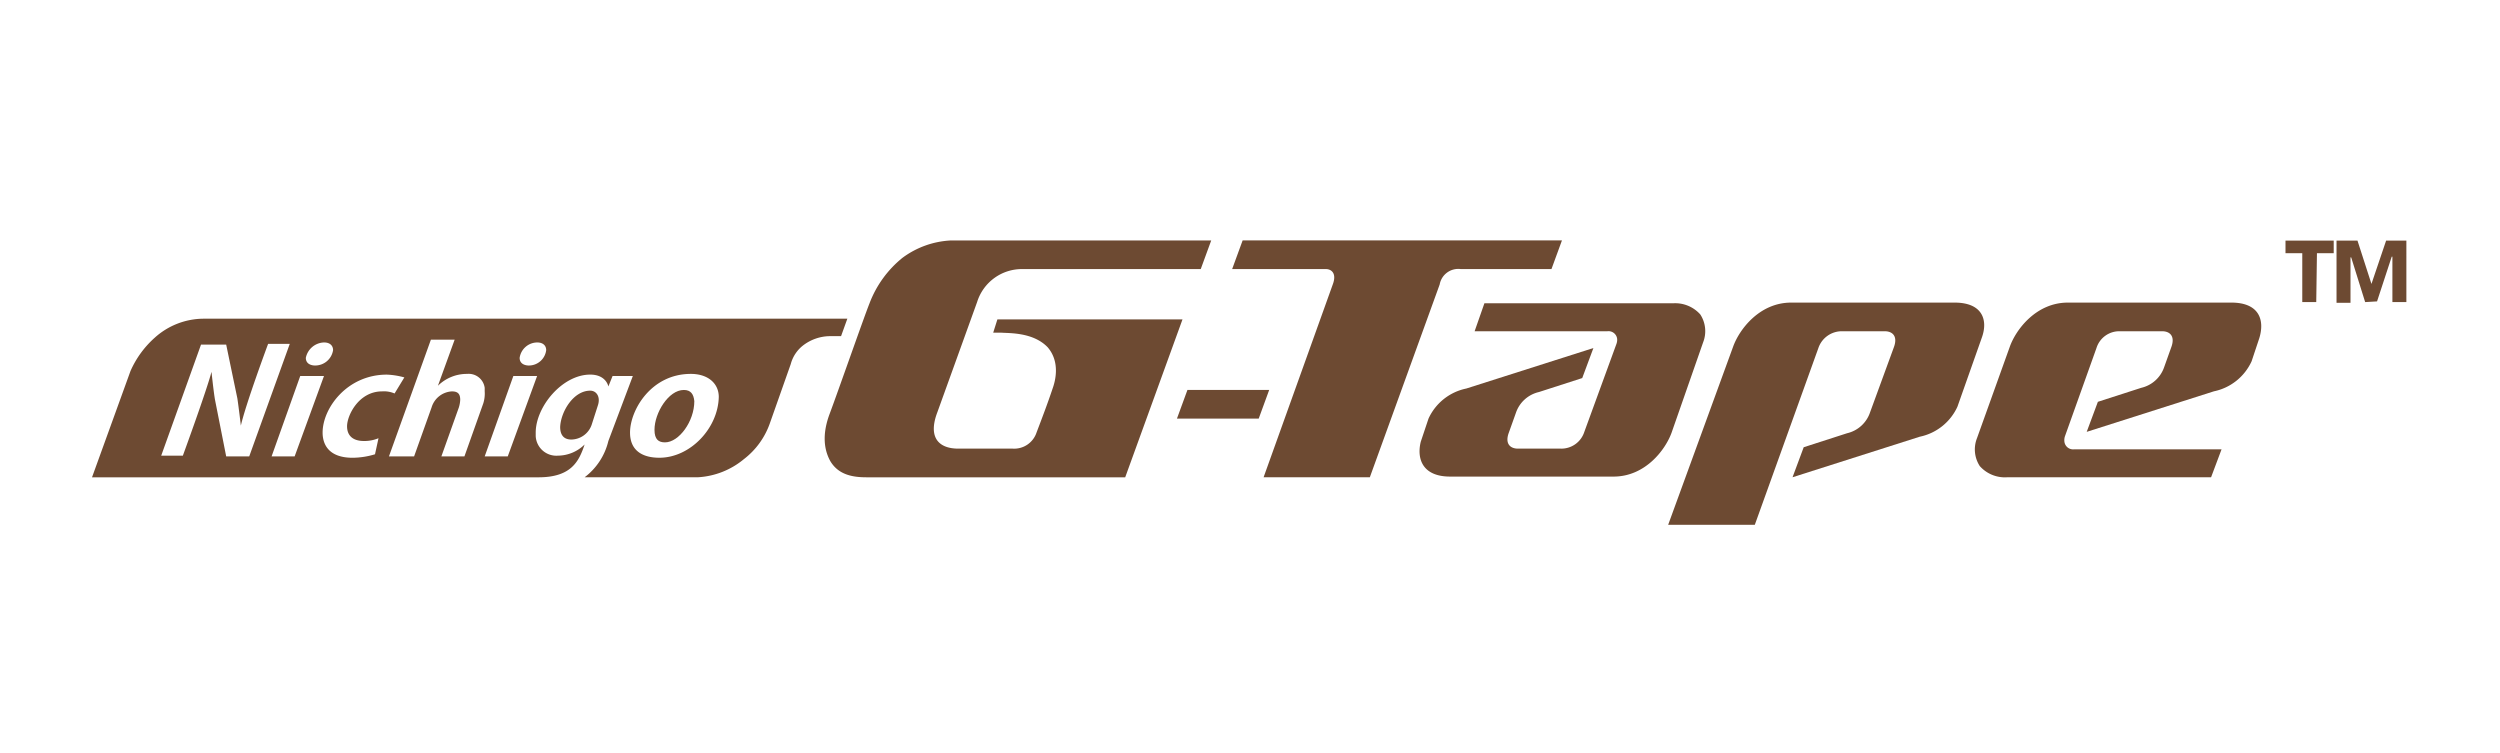
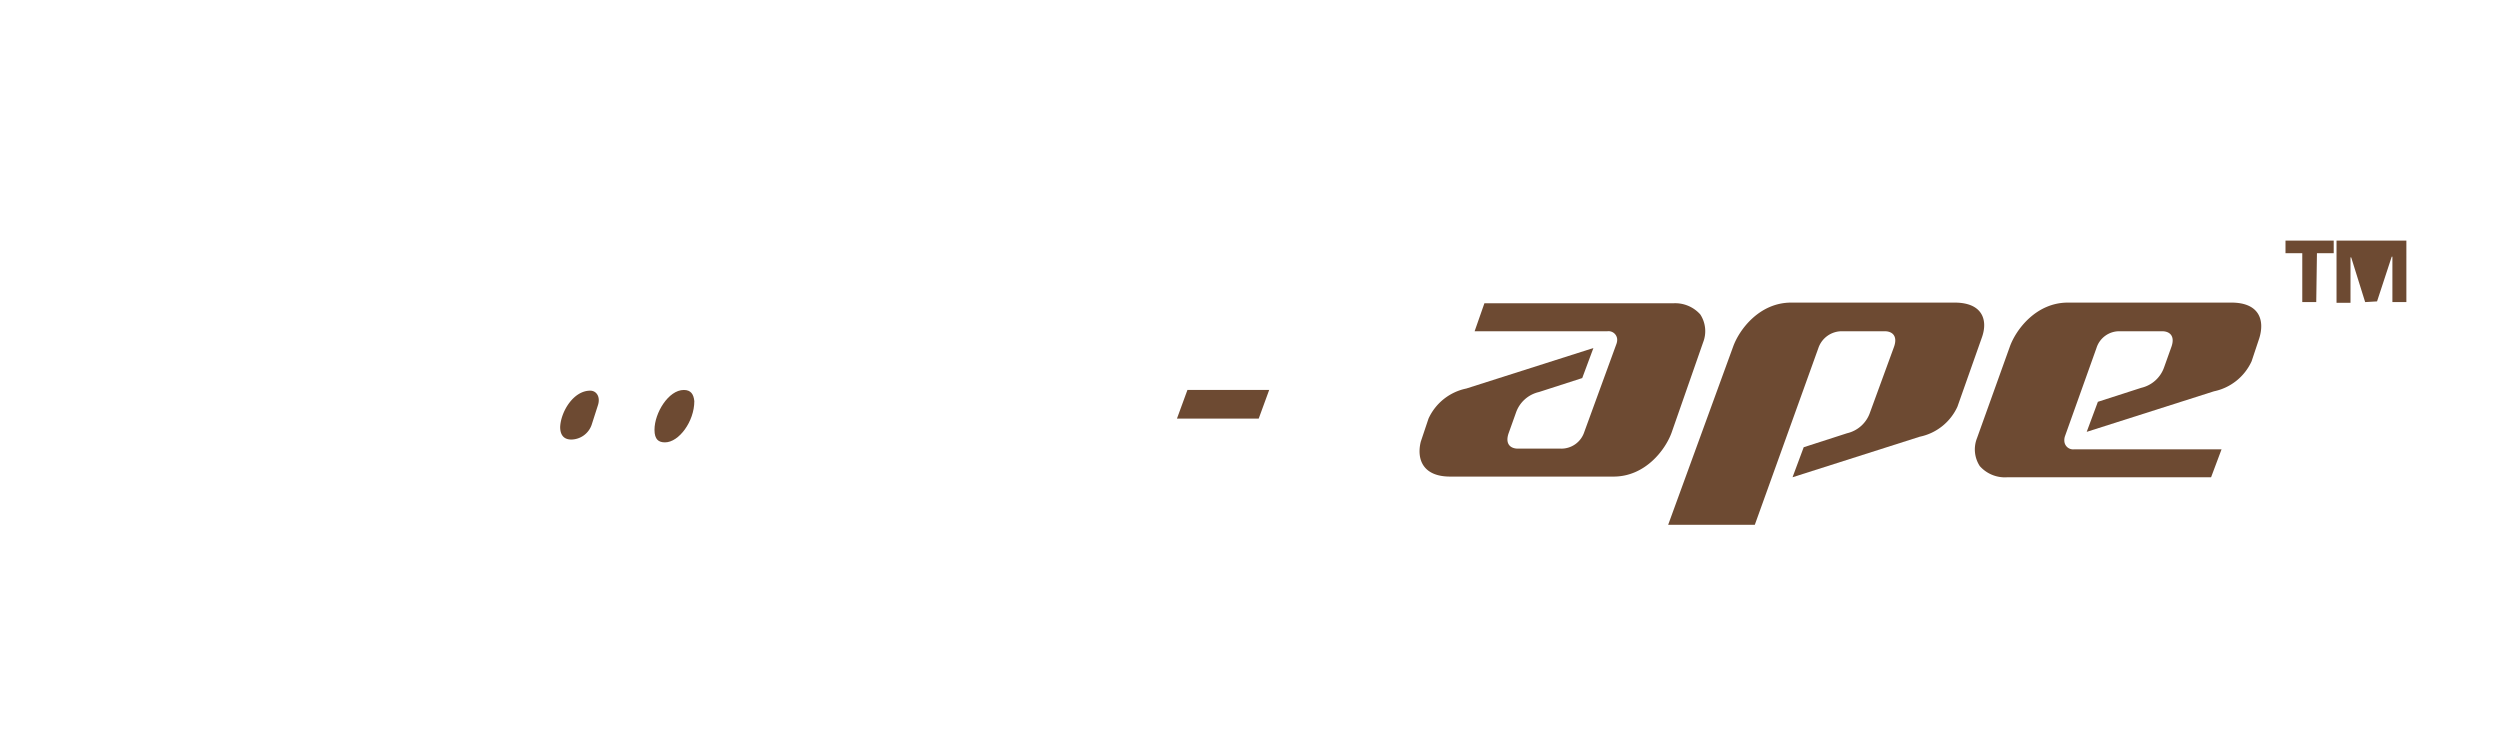
<svg xmlns="http://www.w3.org/2000/svg" width="365" height="110" viewBox="0 0 365 110">
  <g id="Group_19322" data-name="Group 19322" transform="translate(-1905 -6289)">
    <rect id="Rectangle_5783" data-name="Rectangle 5783" width="365" height="110" transform="translate(1905 6289)" fill="none" />
    <g id="nichigo-gtape-logo-w-tm" transform="translate(1918.435 6324.1)">
-       <path id="Path_10589" d="M161.1,49.928l-.612,1.938h1.122c1.122.1,4.693-.1,6.835,2.142,1.836,2.142,1.122,4.9.714,6.019-.714,2.142-1.53,4.285-2.346,6.427a3.438,3.438,0,0,1-3.468,2.346h-7.957c-2.754,0-4.489-1.53-3.06-5.3l5.815-16.118a6.849,6.849,0,0,1,6.733-4.795h25.911l1.53-4.183H154.365a12.922,12.922,0,0,0-7.141,2.55,15.692,15.692,0,0,0-4.795,6.631c-.816,2.04-4.591,12.854-5.815,16.118-.612,1.632-1.326,4.387.1,6.937,1.224,2.04,3.366,2.346,5.3,2.346h37.745l8.365-23.055Z" transform="translate(-28.914 -38.4)" fill="#6d4a32" />
-       <path id="Path_10590" d="M227.559,42.583H240.82l1.53-4.183H195.73l-1.53,4.183h13.67c.816,0,1.632.612,1.02,2.244l-10.1,28.156H214.3l10.2-28.156a2.755,2.755,0,0,1,3.06-2.244" transform="translate(-27.74 -38.4)" fill="#6d4a32" />
      <path id="Path_10591" d="M262.417,53.113a4.465,4.465,0,0,0-.408-4.081,4.9,4.9,0,0,0-3.978-1.632H230.487l-1.428,4.081h19.383a1.269,1.269,0,0,1,1.428,1.122,1.736,1.736,0,0,1-.1.714l-4.693,12.854a3.522,3.522,0,0,1-3.468,2.448h-6.223c-1.122,0-1.938-.714-1.326-2.346l1.02-2.856a4.649,4.649,0,0,1,3.366-3.06l6.325-2.04,1.632-4.387-18.566,5.917a7.78,7.78,0,0,0-5.509,4.387L221.2,67.6c-.612,2.448.2,5.1,4.285,5.1h23.871c4.591,0,7.549-3.877,8.467-6.427Z" transform="translate(-27.2 -38.219)" fill="#6d4a32" />
      <path id="Path_10592" d="M337.939,47.3H314.068c-4.591,0-7.549,3.877-8.467,6.427l-4.795,13.364a4.465,4.465,0,0,0,.408,4.081,4.9,4.9,0,0,0,3.979,1.632h29.788l1.53-4.081H314.986a1.28,1.28,0,0,1-1.428-1.224,1.735,1.735,0,0,1,.1-.714l4.591-12.854a3.487,3.487,0,0,1,3.367-2.448h6.223c1.122,0,1.938.714,1.326,2.346l-1.02,2.856a4.649,4.649,0,0,1-3.366,3.06l-6.325,2.04-1.632,4.387,18.567-5.917a7.78,7.78,0,0,0,5.509-4.387L342.02,52.5c.816-2.652,0-5.2-4.081-5.2" transform="translate(-25.599 -38.221)" fill="#6d4a32" />
      <path id="Path_10593" d="M298.426,47.3H274.554c-4.591,0-7.549,3.877-8.467,6.427L256.6,79.74h12.65l9.283-25.809A3.613,3.613,0,0,1,282,51.483h6.223c1.122,0,1.938.714,1.326,2.346l-3.469,9.487a4.649,4.649,0,0,1-3.366,3.06l-6.325,2.04L274.758,72.8l18.567-5.917a7.779,7.779,0,0,0,5.509-4.387L302.4,52.4c.918-2.55.1-5.1-3.979-5.1" transform="translate(-26.483 -38.221)" fill="#6d4a32" />
      <path id="Path_10594" d="M187.83,59.8l-1.53,4.183h11.936l1.53-4.183Z" transform="translate(-27.899 -37.969)" fill="#6d4a32" />
      <g id="Group_270" transform="translate(0 11.43)">
-         <path id="Path_10595" d="M-44.28,0a10.706,10.706,0,0,0-7.039,2.754,14.115,14.115,0,0,0-3.57,4.9L-60.5,23.157H4.687c4.795,0,5.917-2.346,6.733-4.795a5.574,5.574,0,0,1-3.877,1.632,3.014,3.014,0,0,1-3.264-2.856v-.51c0-3.775,3.877-8.467,7.957-8.467,2.346,0,2.652,1.734,2.652,1.734l.612-1.53h2.958l-3.57,9.487a9.377,9.377,0,0,1-3.468,5.3H27.946A11.53,11.53,0,0,0,34.679,20.5a11.294,11.294,0,0,0,3.775-5.2l3.06-8.671A5.1,5.1,0,0,1,43.35,3.877,6.525,6.525,0,0,1,47.125,2.55h1.734L49.777,0Zm17.648,3.468c.918,0,1.326.51,1.326,1.122a2.642,2.642,0,0,1-2.652,2.244c-.306,0-1.326-.1-1.326-1.122a2.805,2.805,0,0,1,2.652-2.244ZM-40.913,20.1s-1.326-6.733-1.632-8.263c-.2-1.122-.51-4.081-.51-4.081-.714,2.754-4.183,12.242-4.183,12.242H-50.4l5.815-16.22h3.673s1.122,5.407,1.632,7.855c.2,1.326.51,3.979.51,3.979.714-3.162,3.979-11.936,3.979-11.936h3.162L-37.547,20.1Zm6.631,0L-30.1,8.365h3.468L-30.916,20.1Zm13.466-2.244a5.327,5.327,0,0,0,2.142-.408l-.51,2.346a11.5,11.5,0,0,1-3.264.51c-3.673,0-4.387-2.142-4.387-3.672,0-3.57,3.57-8.467,9.385-8.467a11.074,11.074,0,0,1,2.55.408l-1.428,2.346a3.882,3.882,0,0,0-1.836-.306c-3.366,0-5.1,3.468-5.1,5.1,0,1.326.816,2.142,2.448,2.142ZM-6.127,20.1H-9.493l2.55-7.141a4.338,4.338,0,0,0,.2-1.122c0-.918-.408-1.224-1.224-1.224a3.282,3.282,0,0,0-2.958,2.346l-2.55,7.141h-3.672L-11.023,3.06h3.468L-10,9.793A6.013,6.013,0,0,1-5.719,8.059a2.357,2.357,0,0,1,2.55,2.04v.51a4.772,4.772,0,0,1-.2,1.734ZM.2,20.1H-3.168L1.014,8.365H4.483ZM3.259,6.835c-.306,0-1.326-.1-1.326-1.122a2.616,2.616,0,0,1,2.55-2.244c.918,0,1.326.51,1.326,1.122a2.55,2.55,0,0,1-2.55,2.244ZM22.335,20.3c-2.448,0-4.285-1.02-4.285-3.672,0-3.264,3.06-8.569,8.875-8.569,2.55,0,4.081,1.428,4.081,3.366-.1,4.591-4.183,8.875-8.671,8.875Z" transform="translate(60.5)" fill="#6d4a32" />
        <path id="Path_10596" d="M24.285,10.2C22.04,10.2,20,13.566,20,16.015c0,1.428.612,1.836,1.53,1.836,2.04,0,4.285-3.06,4.285-6.019C25.713,10.812,25.3,10.2,24.285,10.2Z" transform="translate(62.121 0.205)" fill="#6d4a32" />
        <path id="Path_10597" d="M12.009,12.442c.408-1.224-.2-2.142-1.122-2.142C8.438,10.3,6.6,13.36,6.5,15.6c0,1.02.408,1.836,1.632,1.836A3.193,3.193,0,0,0,11.091,15.3Z" transform="translate(61.849 0.207)" fill="#6d4a32" />
      </g>
      <g id="Group_271" transform="translate(320.248 0.029)">
-         <path id="Path_10601" d="M-56.011,8.977h-2.04V1.836H-60.5V0h7.039V1.836h-2.448Zm7.141,0-2.04-6.529h-.1V9.079h-2.04V0h3.06l2.04,6.325L-45.81,0h2.958V8.977h-2.04V2.346h-.1l-2.142,6.529Z" transform="translate(60.5)" fill="#6d4a32" />
+         <path id="Path_10601" d="M-56.011,8.977h-2.04V1.836H-60.5V0h7.039V1.836h-2.448Zm7.141,0-2.04-6.529h-.1V9.079h-2.04V0h3.06L-45.81,0h2.958V8.977h-2.04V2.346h-.1l-2.142,6.529Z" transform="translate(60.5)" fill="#6d4a32" />
      </g>
    </g>
  </g>
</svg>